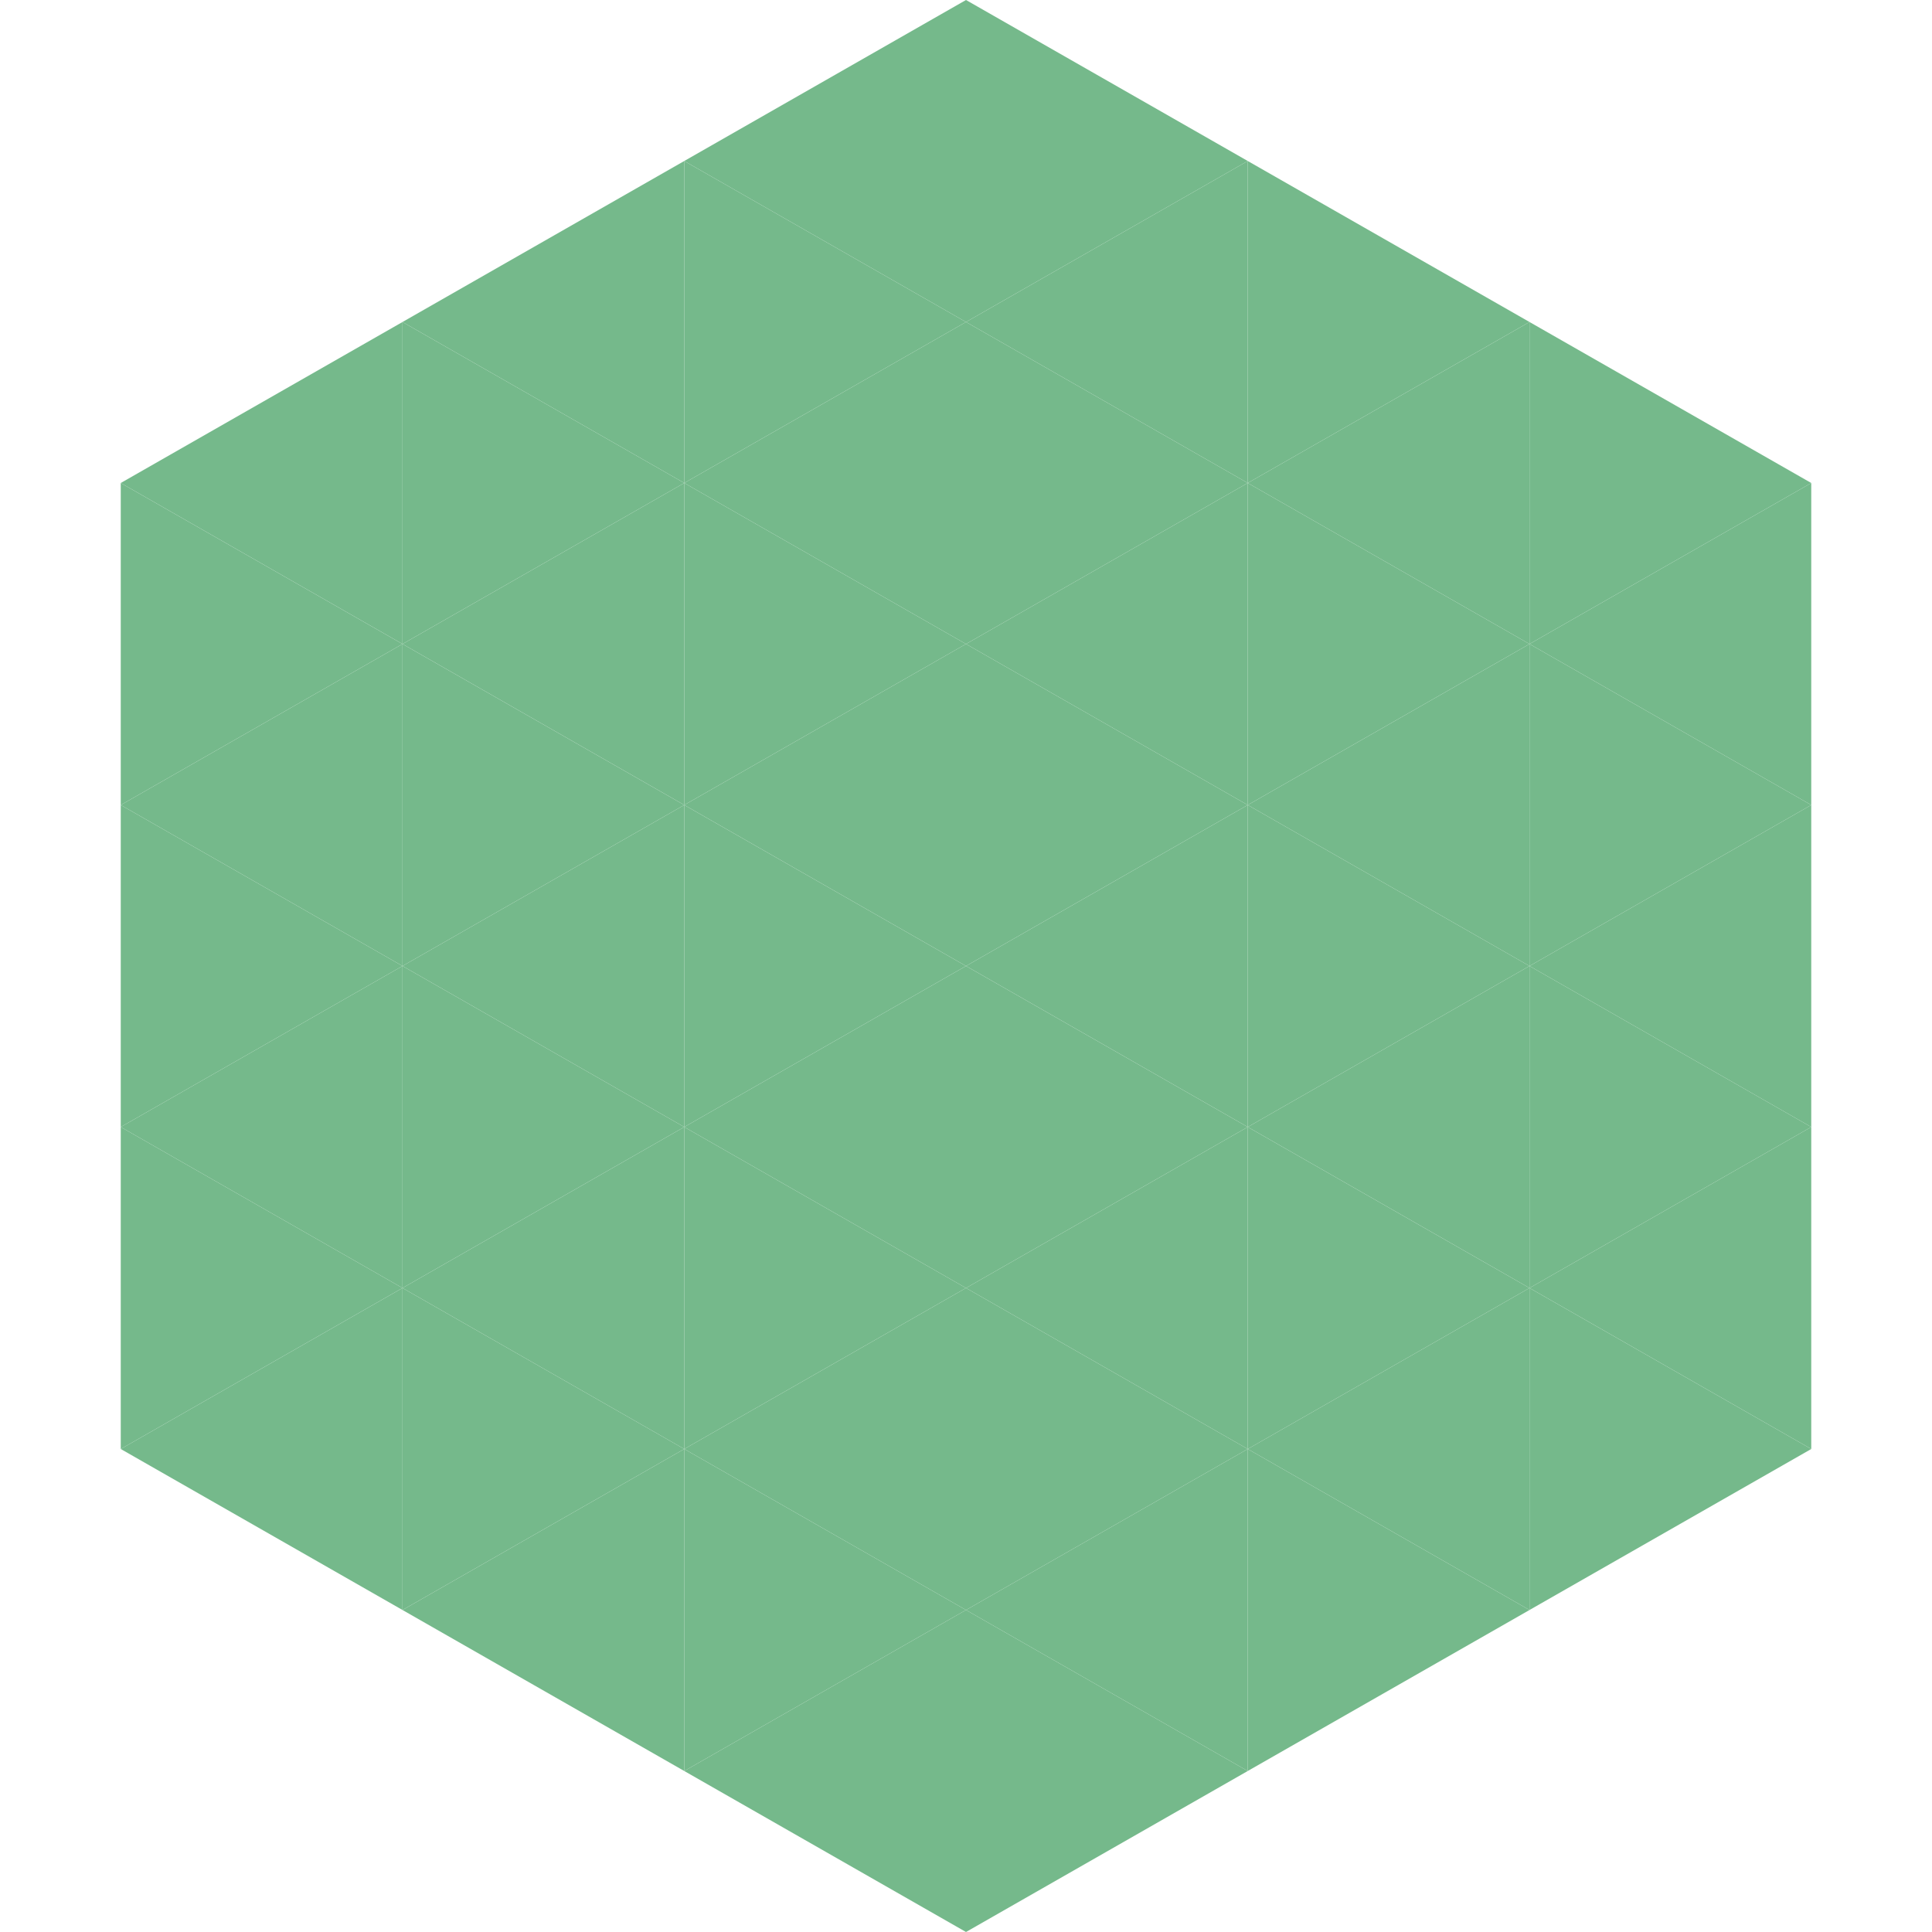
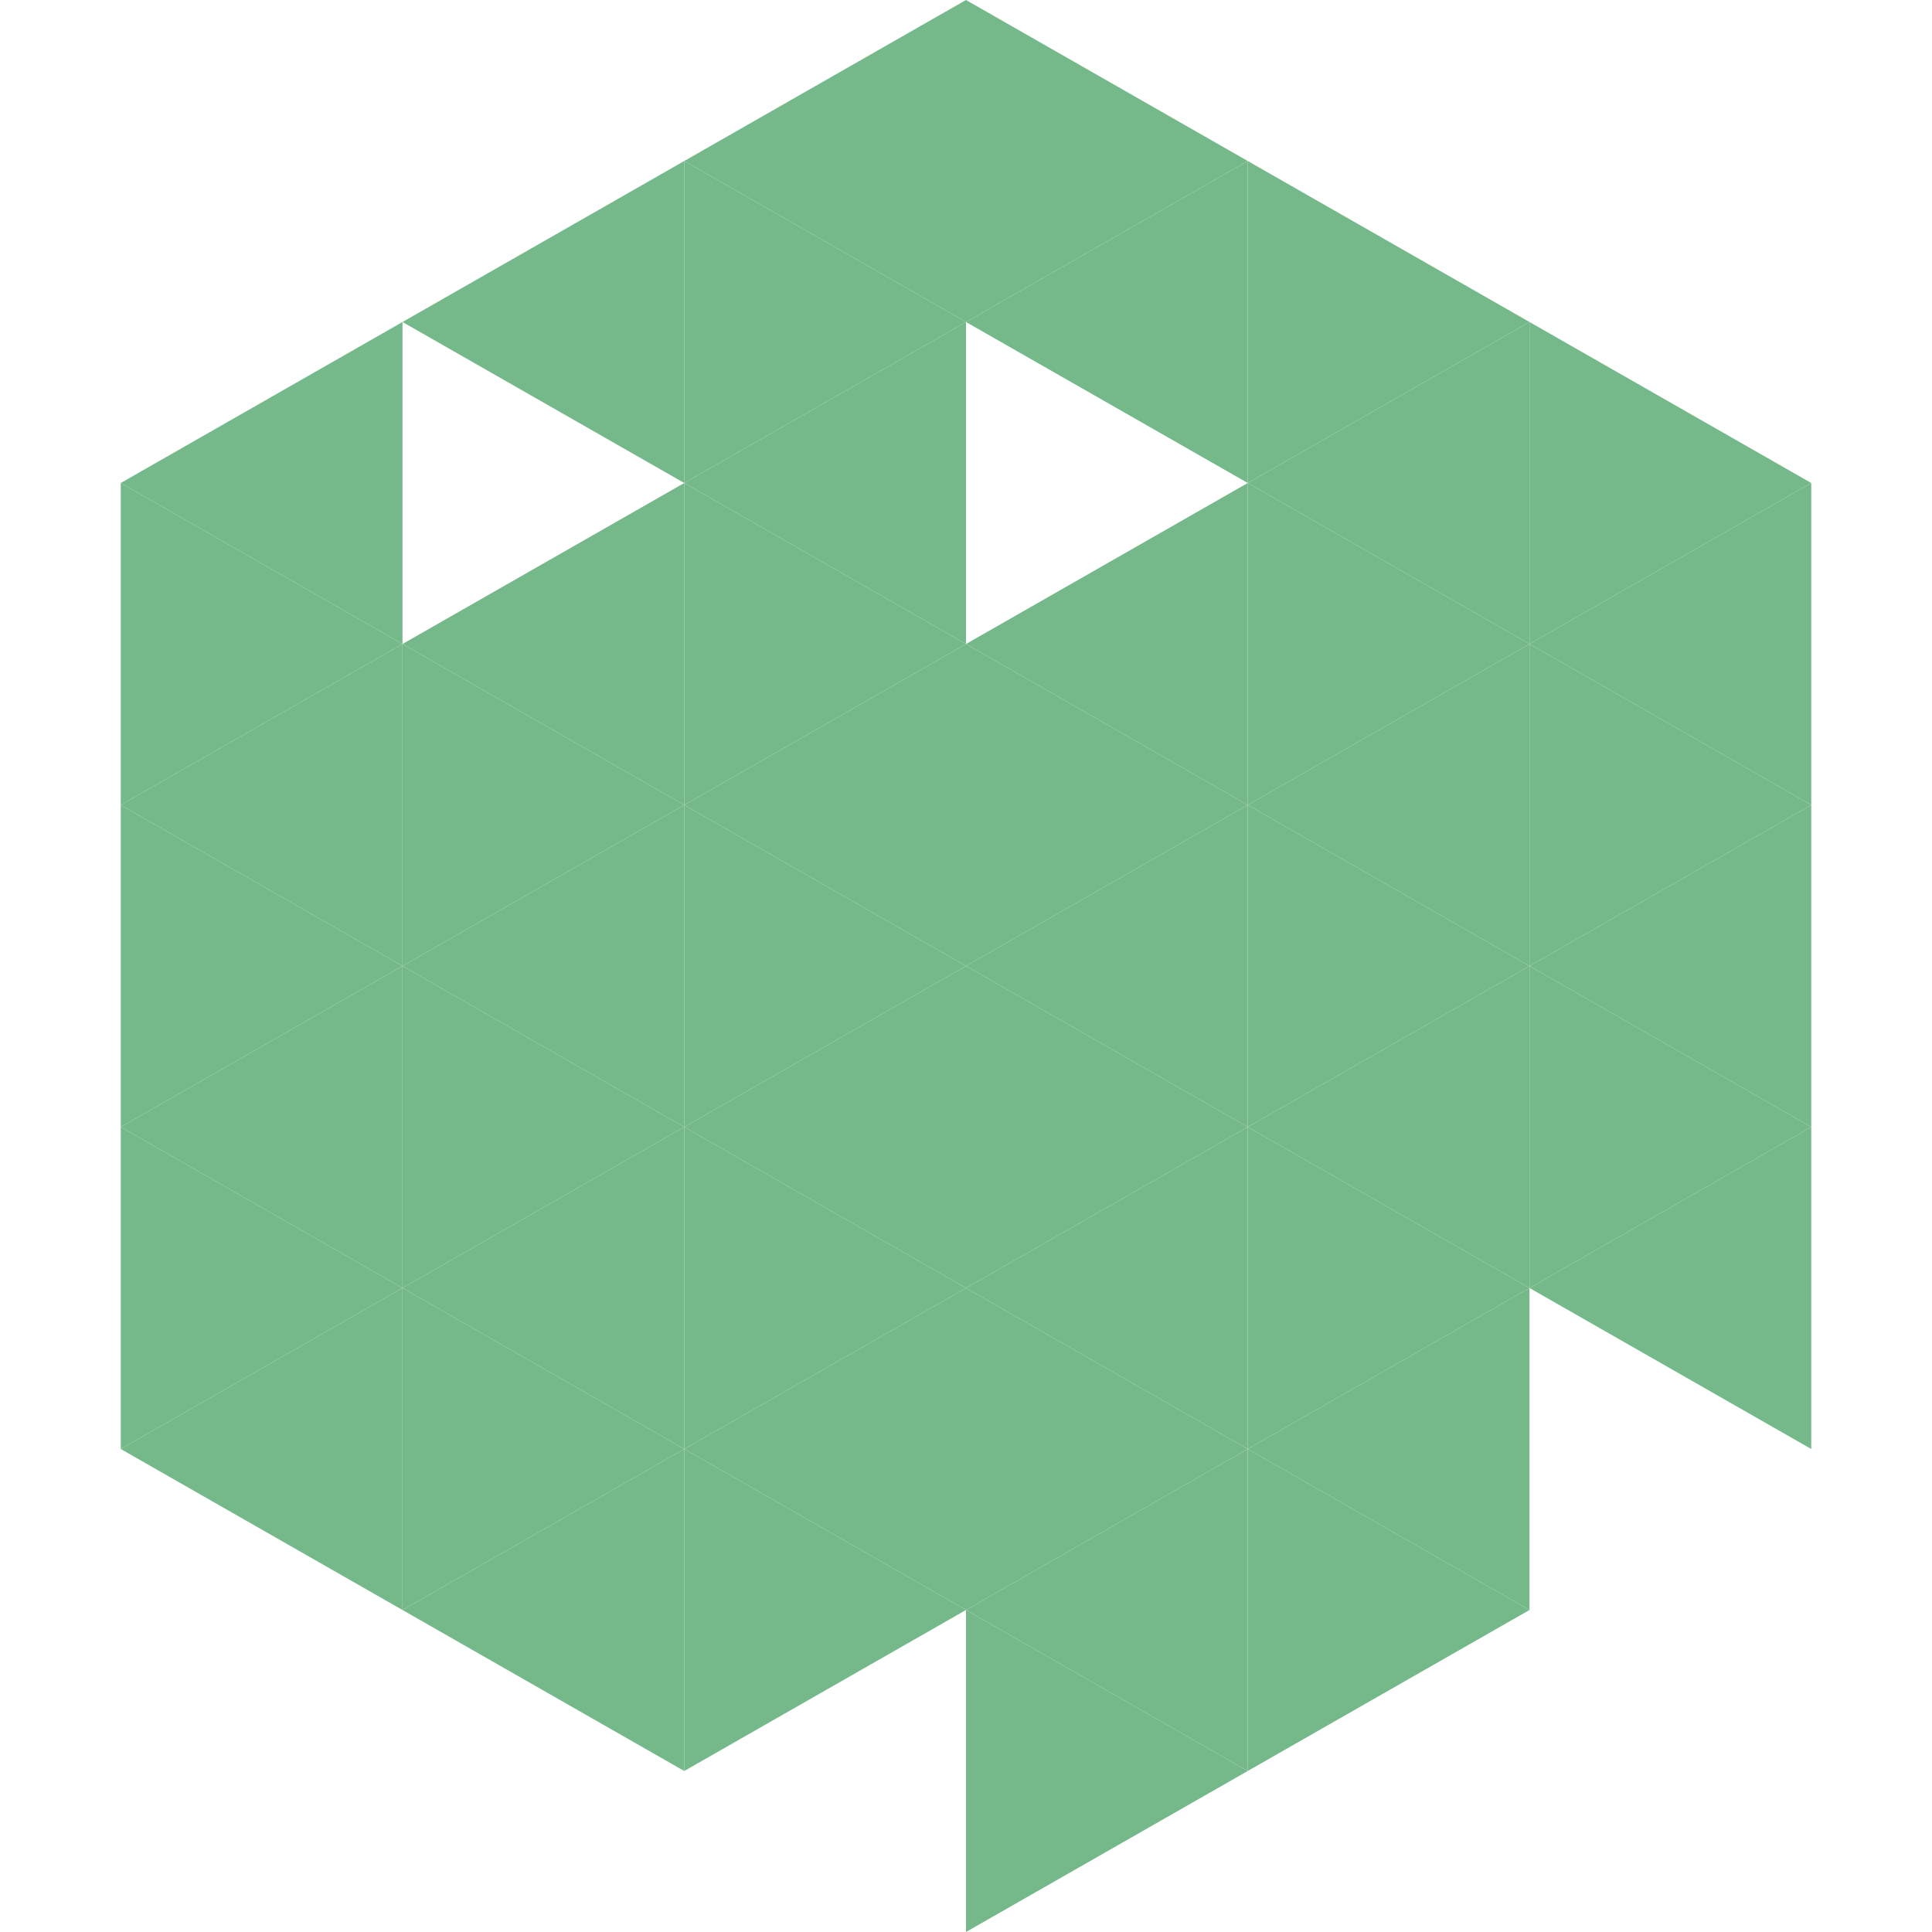
<svg xmlns="http://www.w3.org/2000/svg" width="240" height="240">
  <polygon points="50,40 15,60 50,80" style="fill:rgb(117,185,139)" />
  <polygon points="190,40 225,60 190,80" style="fill:rgb(117,185,139)" />
  <polygon points="15,60 50,80 15,100" style="fill:rgb(117,185,139)" />
  <polygon points="225,60 190,80 225,100" style="fill:rgb(117,185,139)" />
  <polygon points="50,80 15,100 50,120" style="fill:rgb(117,185,139)" />
  <polygon points="190,80 225,100 190,120" style="fill:rgb(117,185,139)" />
  <polygon points="15,100 50,120 15,140" style="fill:rgb(117,185,139)" />
  <polygon points="225,100 190,120 225,140" style="fill:rgb(117,185,139)" />
  <polygon points="50,120 15,140 50,160" style="fill:rgb(117,185,139)" />
  <polygon points="190,120 225,140 190,160" style="fill:rgb(117,185,139)" />
  <polygon points="15,140 50,160 15,180" style="fill:rgb(117,185,139)" />
  <polygon points="225,140 190,160 225,180" style="fill:rgb(117,185,139)" />
  <polygon points="50,160 15,180 50,200" style="fill:rgb(117,185,139)" />
-   <polygon points="190,160 225,180 190,200" style="fill:rgb(117,185,139)" />
  <polygon points="15,180 50,200 15,220" style="fill:rgb(255,255,255); fill-opacity:0" />
  <polygon points="225,180 190,200 225,220" style="fill:rgb(255,255,255); fill-opacity:0" />
  <polygon points="50,0 85,20 50,40" style="fill:rgb(255,255,255); fill-opacity:0" />
  <polygon points="190,0 155,20 190,40" style="fill:rgb(255,255,255); fill-opacity:0" />
  <polygon points="85,20 50,40 85,60" style="fill:rgb(117,185,139)" />
  <polygon points="155,20 190,40 155,60" style="fill:rgb(117,185,139)" />
-   <polygon points="50,40 85,60 50,80" style="fill:rgb(117,185,139)" />
  <polygon points="190,40 155,60 190,80" style="fill:rgb(117,185,139)" />
  <polygon points="85,60 50,80 85,100" style="fill:rgb(117,185,139)" />
  <polygon points="155,60 190,80 155,100" style="fill:rgb(117,185,139)" />
  <polygon points="50,80 85,100 50,120" style="fill:rgb(117,185,139)" />
  <polygon points="190,80 155,100 190,120" style="fill:rgb(117,185,139)" />
  <polygon points="85,100 50,120 85,140" style="fill:rgb(117,185,139)" />
  <polygon points="155,100 190,120 155,140" style="fill:rgb(117,185,139)" />
  <polygon points="50,120 85,140 50,160" style="fill:rgb(117,185,139)" />
  <polygon points="190,120 155,140 190,160" style="fill:rgb(117,185,139)" />
  <polygon points="85,140 50,160 85,180" style="fill:rgb(117,185,139)" />
  <polygon points="155,140 190,160 155,180" style="fill:rgb(117,185,139)" />
  <polygon points="50,160 85,180 50,200" style="fill:rgb(117,185,139)" />
  <polygon points="190,160 155,180 190,200" style="fill:rgb(117,185,139)" />
  <polygon points="85,180 50,200 85,220" style="fill:rgb(117,185,139)" />
  <polygon points="155,180 190,200 155,220" style="fill:rgb(117,185,139)" />
  <polygon points="120,0 85,20 120,40" style="fill:rgb(117,185,139)" />
  <polygon points="120,0 155,20 120,40" style="fill:rgb(117,185,139)" />
  <polygon points="85,20 120,40 85,60" style="fill:rgb(117,185,139)" />
  <polygon points="155,20 120,40 155,60" style="fill:rgb(117,185,139)" />
  <polygon points="120,40 85,60 120,80" style="fill:rgb(117,185,139)" />
-   <polygon points="120,40 155,60 120,80" style="fill:rgb(117,185,139)" />
  <polygon points="85,60 120,80 85,100" style="fill:rgb(117,185,139)" />
  <polygon points="155,60 120,80 155,100" style="fill:rgb(117,185,139)" />
  <polygon points="120,80 85,100 120,120" style="fill:rgb(117,185,139)" />
  <polygon points="120,80 155,100 120,120" style="fill:rgb(117,185,139)" />
  <polygon points="85,100 120,120 85,140" style="fill:rgb(117,185,139)" />
  <polygon points="155,100 120,120 155,140" style="fill:rgb(117,185,139)" />
  <polygon points="120,120 85,140 120,160" style="fill:rgb(117,185,139)" />
  <polygon points="120,120 155,140 120,160" style="fill:rgb(117,185,139)" />
  <polygon points="85,140 120,160 85,180" style="fill:rgb(117,185,139)" />
  <polygon points="155,140 120,160 155,180" style="fill:rgb(117,185,139)" />
  <polygon points="120,160 85,180 120,200" style="fill:rgb(117,185,139)" />
  <polygon points="120,160 155,180 120,200" style="fill:rgb(117,185,139)" />
  <polygon points="85,180 120,200 85,220" style="fill:rgb(117,185,139)" />
  <polygon points="155,180 120,200 155,220" style="fill:rgb(117,185,139)" />
-   <polygon points="120,200 85,220 120,240" style="fill:rgb(117,185,139)" />
  <polygon points="120,200 155,220 120,240" style="fill:rgb(117,185,139)" />
  <polygon points="85,220 120,240 85,260" style="fill:rgb(255,255,255); fill-opacity:0" />
  <polygon points="155,220 120,240 155,260" style="fill:rgb(255,255,255); fill-opacity:0" />
</svg>